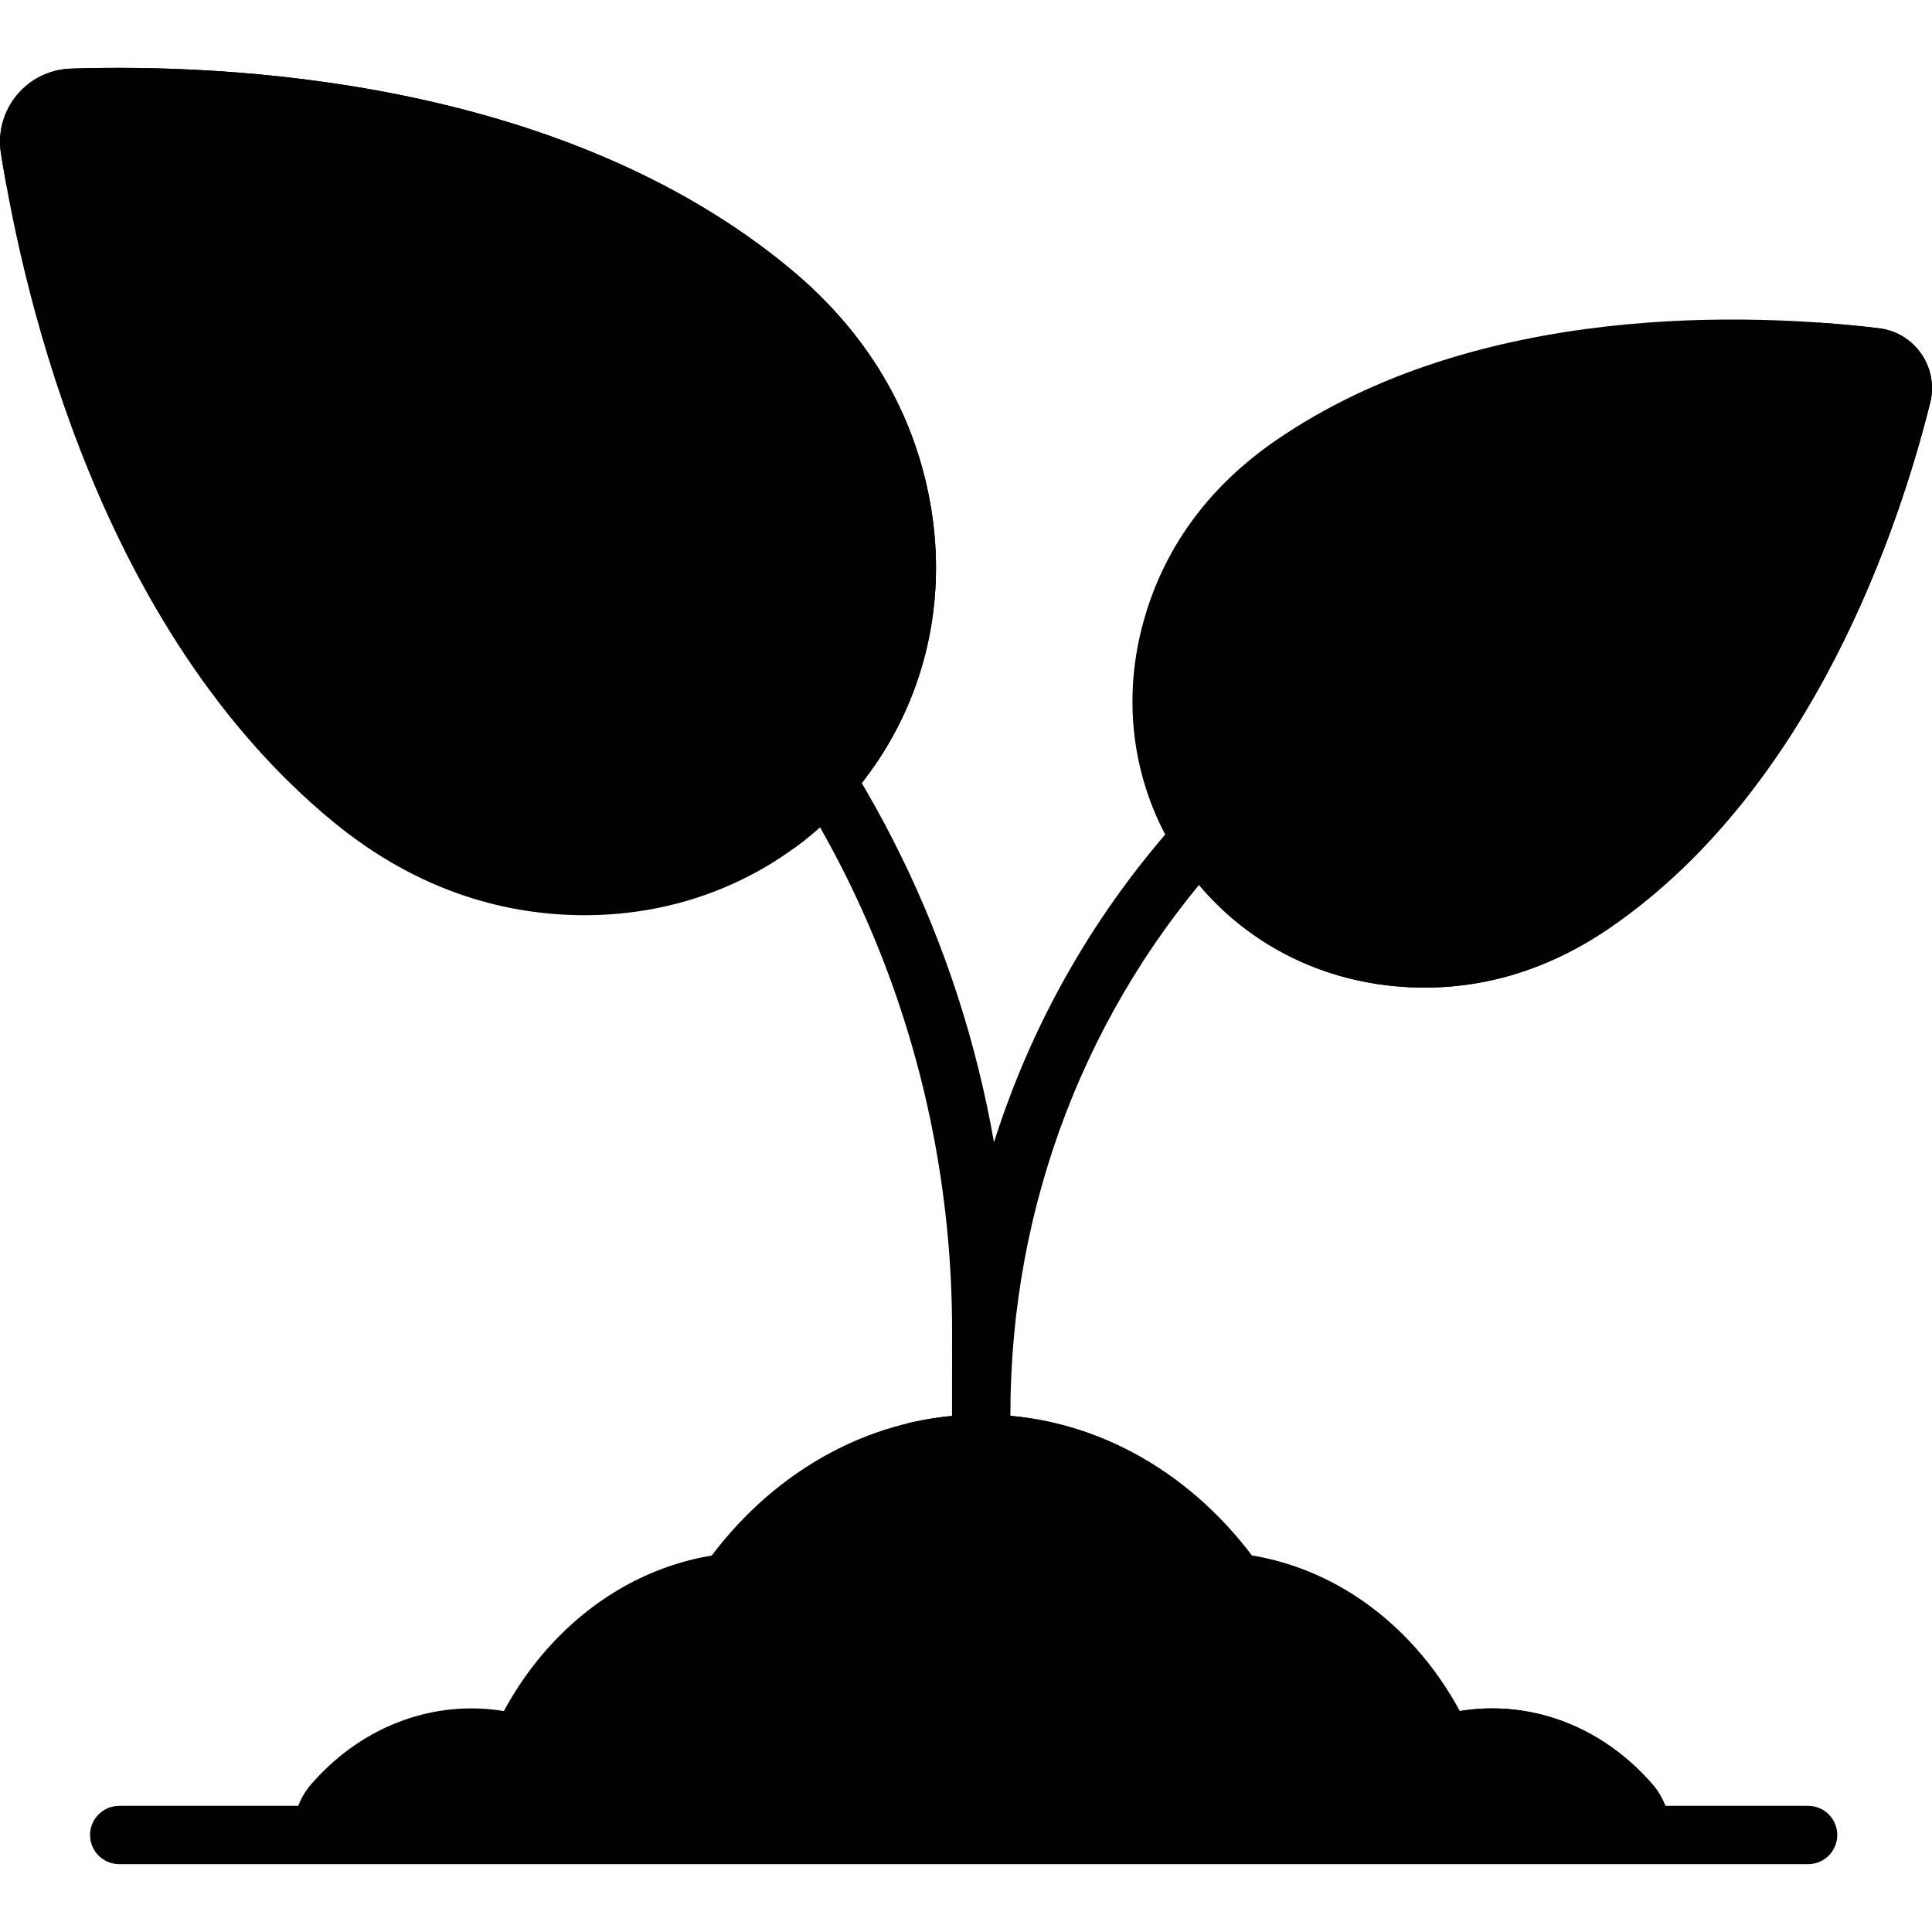
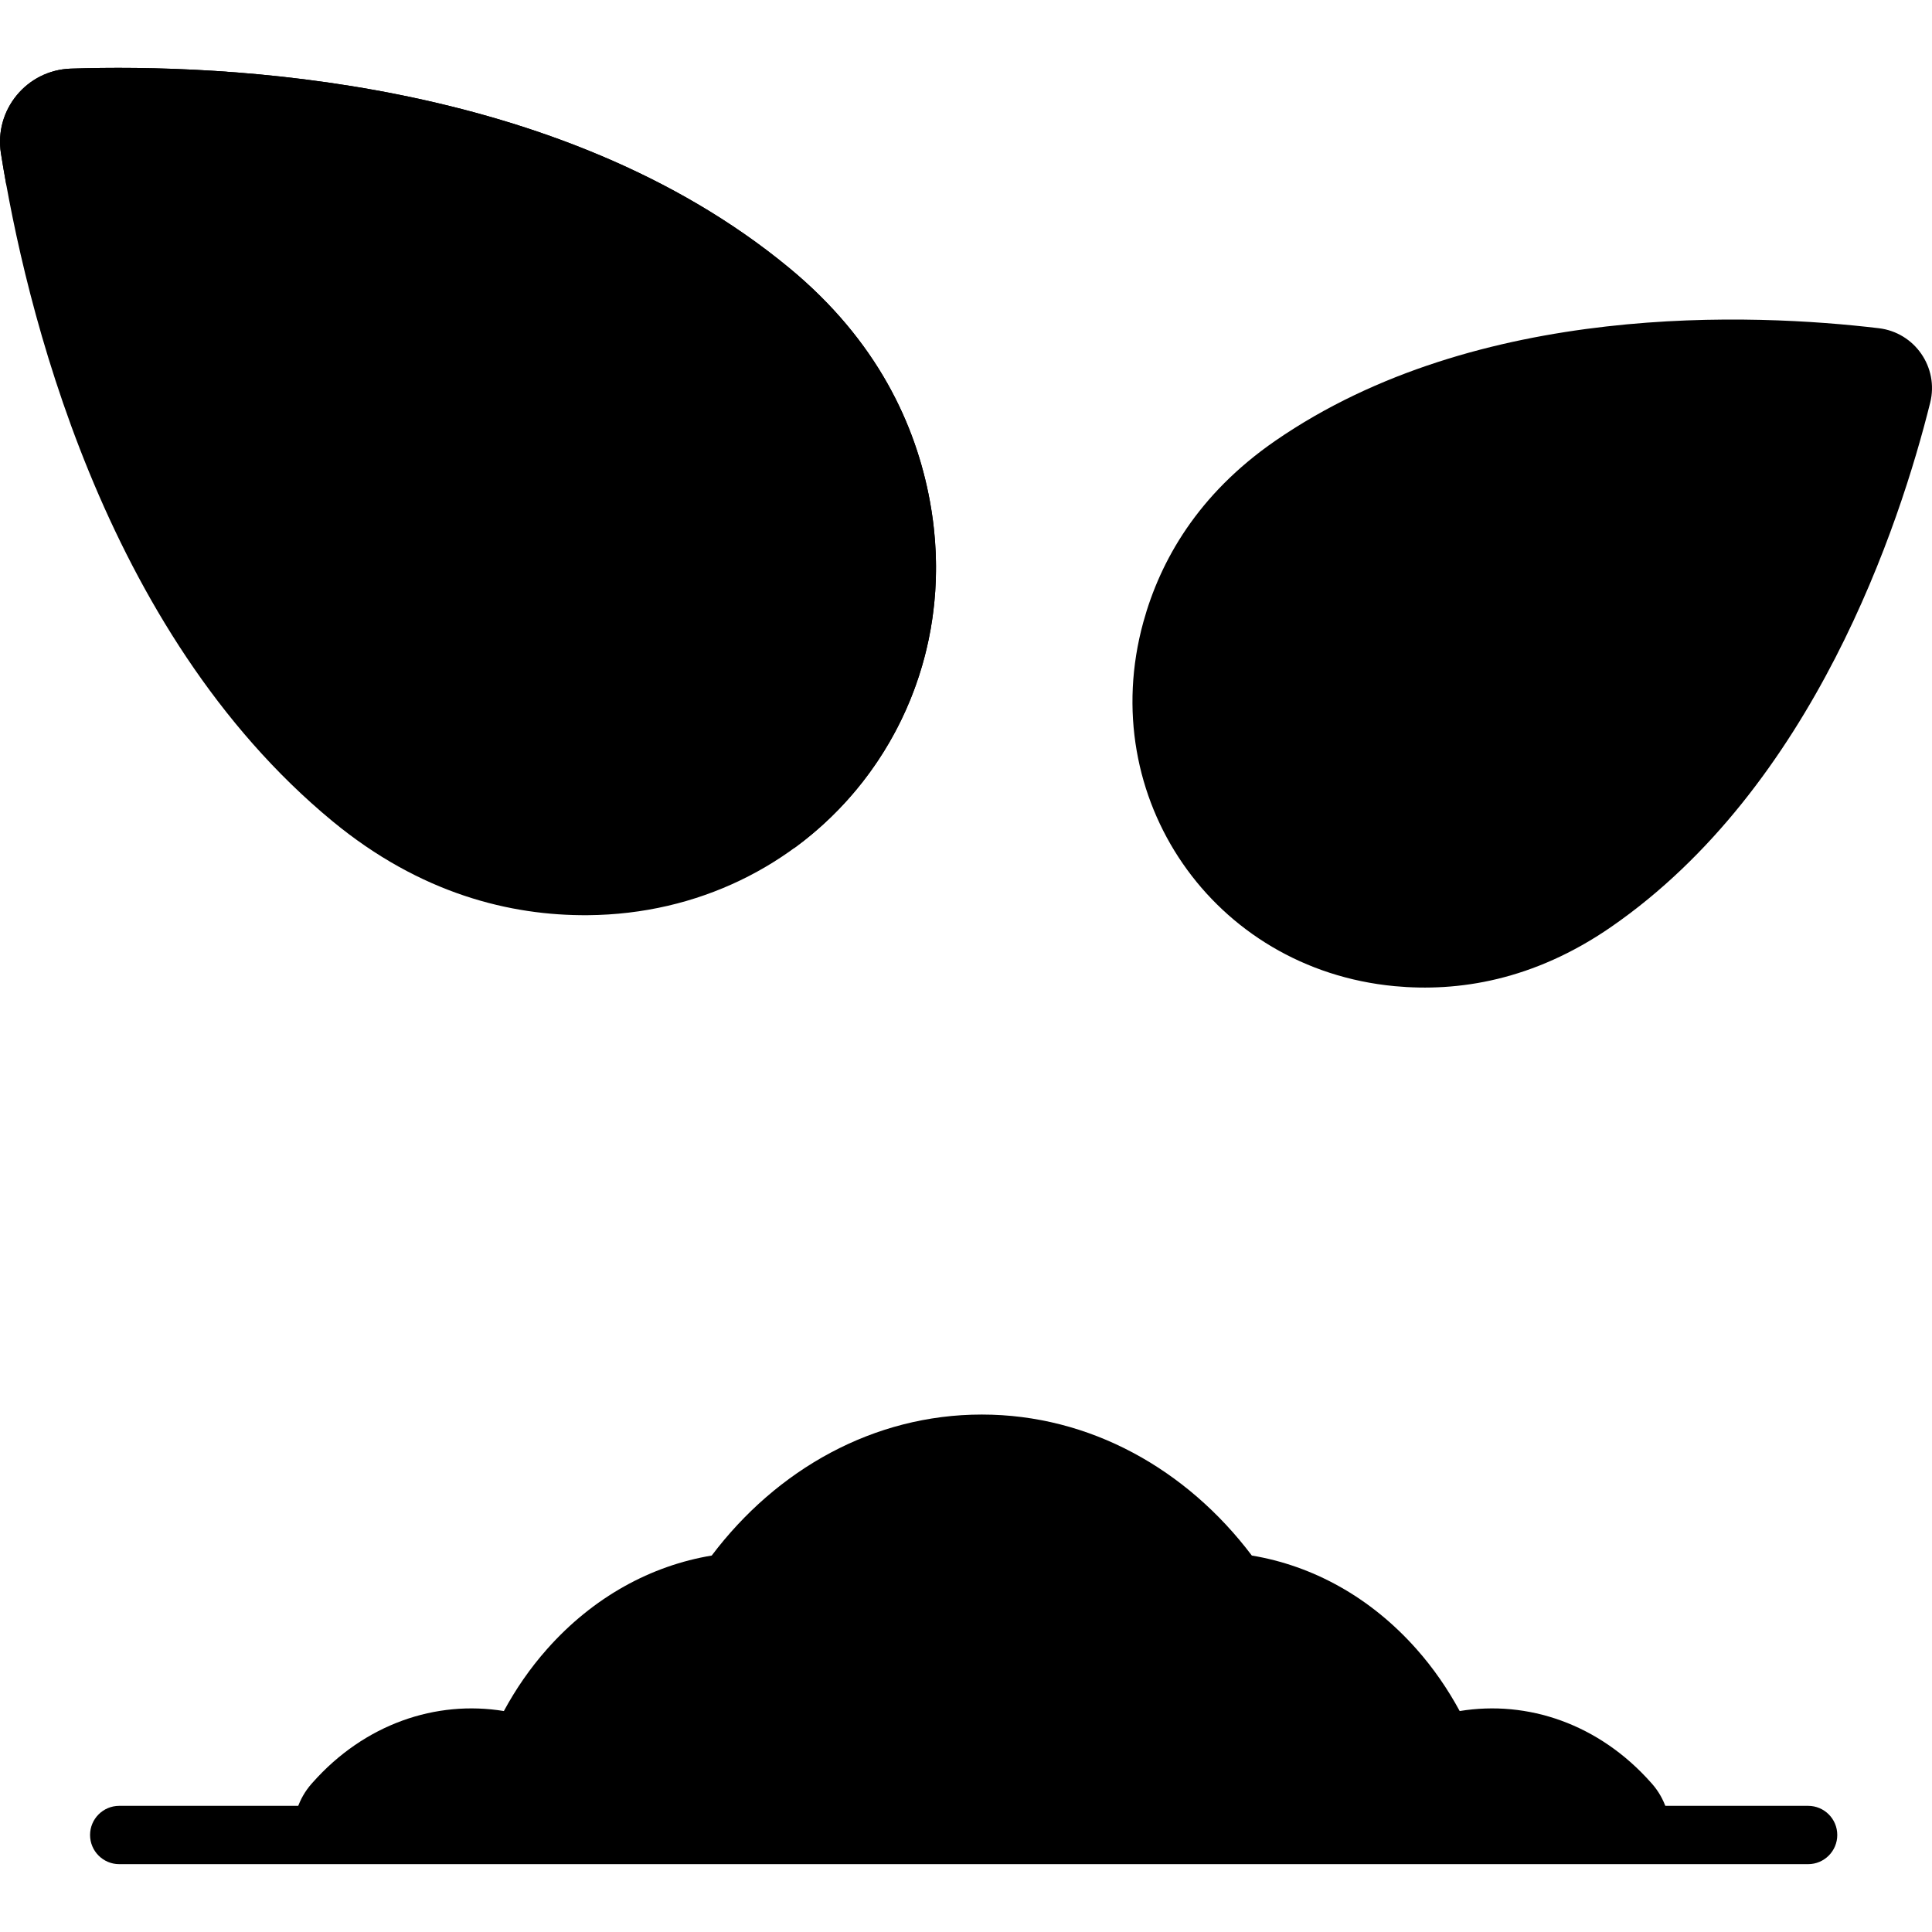
<svg xmlns="http://www.w3.org/2000/svg" width="60" height="60" viewBox="0 0 60 60" fill="none">
  <path d="M0.029 4.762C-0.186 3.41 0.833 2.175 2.202 2.131C6.919 1.979 17.345 2.403 24.51 8.321C27.25 10.584 28.444 13.203 28.878 15.561C30.124 22.318 25.129 28.368 18.256 28.422C15.858 28.44 13.061 27.762 10.321 25.5C3.156 19.581 0.771 9.423 0.029 4.762Z" fill="#9BD069" style="fill:#9BD069;fill:color(display-p3 0.608 0.816 0.412);fill-opacity:1;" />
  <path d="M28.878 15.561C28.444 13.202 27.25 10.584 24.51 8.321C17.345 2.403 6.919 1.979 2.202 2.131C0.833 2.175 -0.186 3.41 0.029 4.762C0.077 5.068 0.133 5.397 0.197 5.747C5.305 5.712 14.725 6.485 21.354 11.96C24.093 14.223 25.287 16.841 25.722 19.2C26.198 21.783 25.762 24.262 24.659 26.343C27.884 23.993 29.683 19.925 28.878 15.561Z" fill="#7DBE3B" style="fill:#7DBE3B;fill:color(display-p3 0.49 0.745 0.231);fill-opacity:1;" />
  <path d="M59.944 12.505C60.216 11.411 59.467 10.326 58.347 10.193C54.487 9.733 45.903 9.342 39.604 13.69C37.196 15.353 36.031 17.417 35.507 19.321C34.006 24.777 37.676 30.095 43.311 30.626C45.278 30.811 47.62 30.453 50.029 28.791C56.327 24.443 59.005 16.277 59.944 12.505Z" fill="#9BD069" style="fill:#9BD069;fill:color(display-p3 0.608 0.816 0.412);fill-opacity:1;" />
-   <path d="M58.347 10.194C57.813 10.13 57.189 10.068 56.493 10.02C55.401 14.043 52.678 21.467 46.777 25.541C44.369 27.203 42.026 27.561 40.059 27.375C38.69 27.246 37.436 26.835 36.345 26.207C37.725 28.608 40.223 30.336 43.311 30.627C45.278 30.812 47.62 30.455 50.029 28.792C56.327 24.444 59.005 16.278 59.944 12.506C60.216 11.412 59.467 10.327 58.347 10.194Z" fill="#7DBE3B" style="fill:#7DBE3B;fill:color(display-p3 0.49 0.745 0.231);fill-opacity:1;" />
-   <path d="M11.873 12.463C11.935 12.503 18.08 16.449 21.396 20.085C26.671 25.868 29.573 33.42 29.568 41.352L29.562 51.334H31.383L31.379 43.93C31.375 37.438 33.75 31.257 38.067 26.524C40.98 23.331 44.52 20.756 48.591 18.87C49.044 18.66 49.242 18.122 49.032 17.668C48.822 17.215 48.284 17.017 47.83 17.227C43.539 19.215 39.805 21.932 36.73 25.303C34.042 28.25 32.059 31.72 30.869 35.474C29.784 29.285 26.99 23.531 22.733 18.864C19.258 15.054 13.108 11.104 12.848 10.938C12.427 10.668 11.867 10.791 11.598 11.213C11.329 11.634 11.451 12.194 11.873 12.463Z" fill="#7DBE3B" style="fill:#7DBE3B;fill:color(display-p3 0.49 0.745 0.231);fill-opacity:1;" />
  <path d="M51.307 55.399C51.297 55.388 51.288 55.377 51.278 55.367C49.657 53.535 47.438 52.793 45.332 53.138C44.962 52.456 44.519 51.81 43.996 51.22C42.554 49.59 40.75 48.62 38.877 48.309C36.855 45.63 33.849 43.93 30.49 43.93C27.131 43.93 24.125 45.63 22.103 48.309C20.23 48.62 18.426 49.59 16.984 51.22C16.461 51.81 16.017 52.456 15.648 53.138C13.542 52.793 11.323 53.535 9.702 55.367C9.692 55.377 9.683 55.388 9.673 55.399C9.268 55.862 9.098 56.432 9.112 56.987H51.868C51.882 56.432 51.712 55.862 51.307 55.399Z" fill="#C6865C" style="fill:#C6865C;fill:color(display-p3 0.776 0.525 0.361);fill-opacity:1;" />
-   <path d="M51.307 55.399C51.297 55.388 51.288 55.377 51.278 55.367C49.657 53.535 47.438 52.793 45.332 53.138C44.962 52.456 44.519 51.81 43.996 51.22C42.554 49.59 40.75 48.621 38.876 48.309C36.855 45.63 33.849 43.93 30.49 43.93C29.701 43.93 28.932 44.023 28.191 44.201C30.407 44.733 32.376 46.019 33.88 47.809C34.148 48.127 34.516 48.341 34.919 48.442C36.561 48.851 38.122 49.777 39.398 51.22C39.677 51.534 39.933 51.865 40.167 52.208C40.527 52.735 41.119 53.054 41.758 53.056C43.54 53.06 45.321 53.83 46.68 55.367C46.69 55.377 46.7 55.388 46.709 55.399C47.114 55.862 47.285 56.432 47.27 56.987H51.868C51.882 56.432 51.711 55.862 51.307 55.399Z" fill="#B16E3D" style="fill:#B16E3D;fill:color(display-p3 0.694 0.431 0.239);fill-opacity:1;" />
  <path d="M56.153 57.893H3.703C3.203 57.893 2.797 57.487 2.797 56.987C2.797 56.487 3.203 56.082 3.703 56.082H56.153C56.653 56.082 57.058 56.487 57.058 56.987C57.058 57.487 56.653 57.893 56.153 57.893Z" fill="#804F2B" style="fill:#804F2B;fill:color(display-p3 0.502 0.31 0.169);fill-opacity:1;" />
</svg>